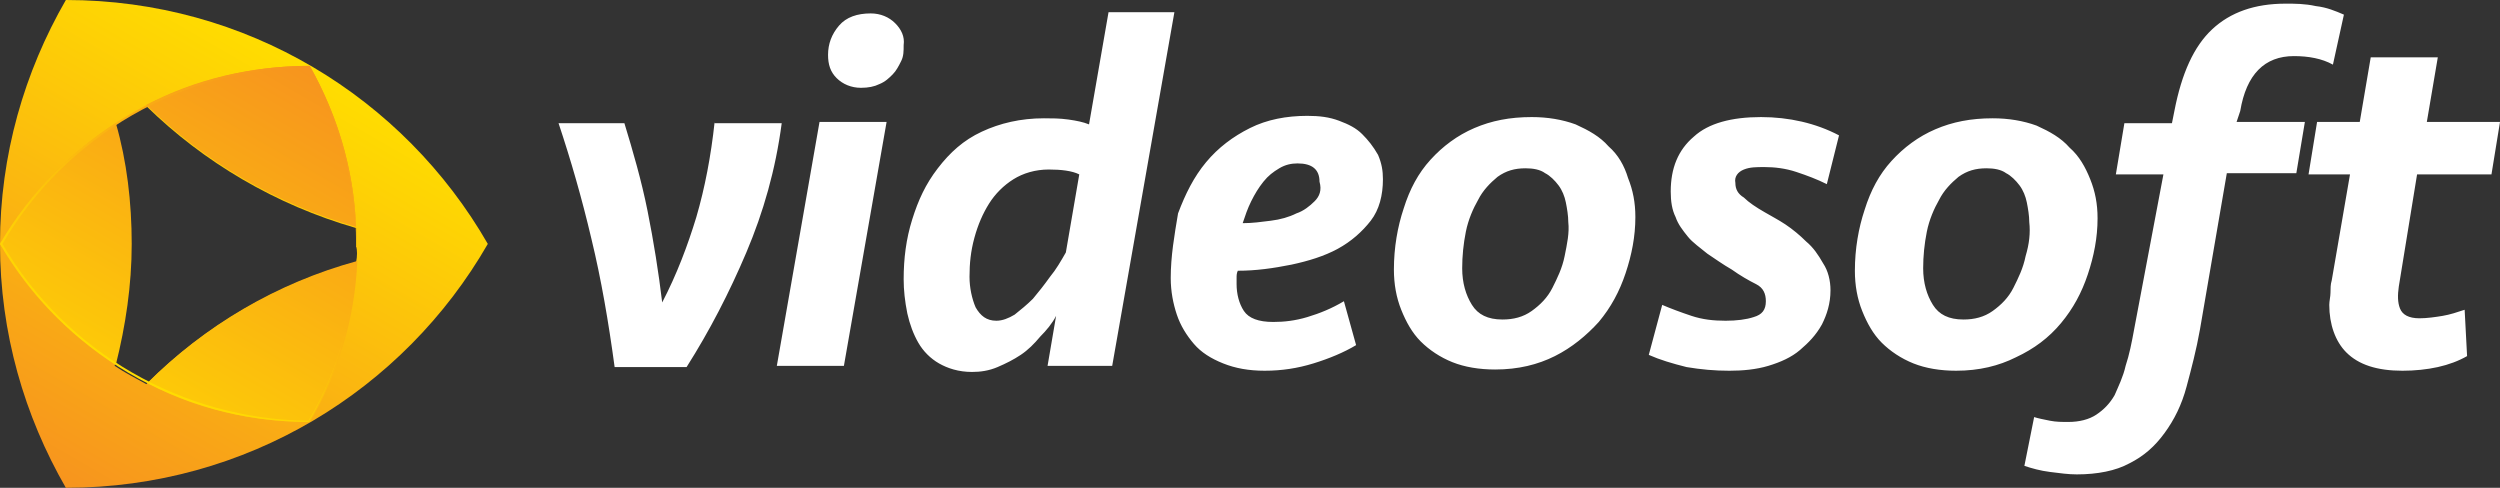
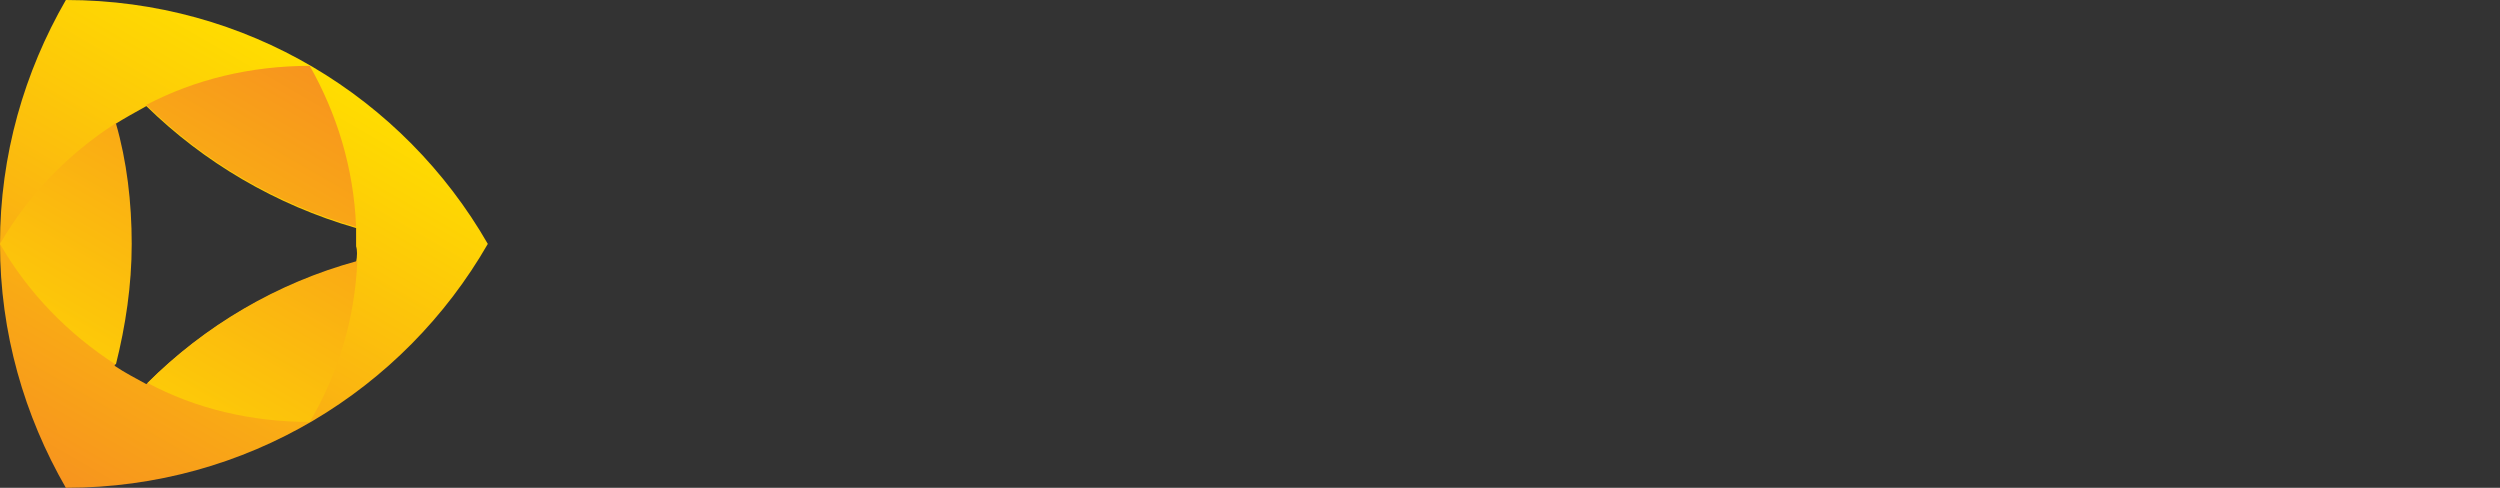
<svg xmlns="http://www.w3.org/2000/svg" version="1.1" id="Layer_1" x="0px" y="0px" viewBox="0 0 205 40" enable-background="new 0 0 205 40" xml:space="preserve">
  <rect x="0" y="0" width="205" height="40" fill="#333333" stroke="none" />
  <g id="Assinatura_1_">
-     <path id="Videosoft_4_" fill="#FFFFFF" d="M58.6,10c-0.3,2.8-0.8,5.4-1.5,7.8c-0.7,2.3-1.6,4.7-2.8,7c-0.3-2.5-0.7-5-1.2-7.5   c-0.5-2.5-1.2-4.9-1.9-7.2h-5.4c1,3,1.9,6.1,2.7,9.5c0.8,3.3,1.4,6.8,1.9,10.5h5.9c1.9-3,3.5-6.1,4.9-9.4c1.4-3.3,2.4-6.8,2.9-10.6   H58.6z M73.4,1.9c-0.5-0.5-1.2-0.8-2-0.8c-1.1,0-2,0.3-2.6,1c-0.6,0.7-0.9,1.5-0.9,2.4c0,0.8,0.2,1.4,0.7,1.9   c0.5,0.5,1.2,0.8,2,0.8c0.6,0,1.1-0.1,1.5-0.3c0.5-0.2,0.8-0.5,1.1-0.8c0.3-0.3,0.5-0.7,0.7-1.1c0.2-0.4,0.2-0.8,0.2-1.3   C74.2,3,73.9,2.4,73.4,1.9z M63.7,30h5.5l3.5-20h-5.5L63.7,30z M90.9,1l-1.6,9.2c-0.5-0.2-1-0.3-1.7-0.4c-0.7-0.1-1.4-0.1-2-0.1   c-1.9,0-3.6,0.4-5.1,1.1c-1.5,0.7-2.6,1.7-3.6,3s-1.6,2.6-2.1,4.2c-0.5,1.6-0.7,3.2-0.7,4.9c0,0.9,0.1,1.8,0.3,2.8   c0.2,0.9,0.5,1.7,0.9,2.4c0.4,0.7,1,1.3,1.7,1.7c0.7,0.4,1.6,0.7,2.7,0.7c0.7,0,1.4-0.1,2.1-0.4c0.7-0.3,1.3-0.6,1.9-1   c0.6-0.4,1.1-0.9,1.6-1.5c0.5-0.5,1-1.1,1.3-1.7L85.9,30h5.3l5.1-29H90.9z M87.4,20.7c-0.4,0.7-0.8,1.4-1.3,2   c-0.5,0.7-0.9,1.2-1.4,1.8c-0.5,0.5-1,0.9-1.5,1.3c-0.5,0.3-1,0.5-1.5,0.5c-0.8,0-1.3-0.4-1.7-1.1c-0.3-0.7-0.5-1.6-0.5-2.5   c0-1.1,0.1-2.1,0.4-3.2c0.3-1.1,0.7-2,1.2-2.8c0.5-0.8,1.2-1.5,2-2c0.8-0.5,1.8-0.8,2.9-0.8c1,0,1.9,0.1,2.5,0.4L87.4,20.7z    M111.7,11c-0.5-0.5-1.1-0.8-1.9-1.1c-0.8-0.3-1.6-0.4-2.6-0.4c-1.7,0-3.3,0.3-4.7,1c-1.4,0.7-2.6,1.6-3.6,2.8   c-1,1.2-1.7,2.6-2.3,4.2C96.3,19.3,96,21,96,22.8c0,1.1,0.2,2.1,0.5,3c0.3,0.9,0.8,1.7,1.4,2.4s1.4,1.2,2.4,1.6   c1,0.4,2.1,0.6,3.4,0.6c1.4,0,2.7-0.2,4-0.6c1.3-0.4,2.5-0.9,3.5-1.5l-1-3.6c-1,0.6-2,1-3,1.3c-1,0.3-1.9,0.4-2.8,0.4   c-1.2,0-2-0.3-2.4-0.9c-0.4-0.6-0.6-1.4-0.6-2.2c0-0.2,0-0.3,0-0.5c0-0.2,0-0.4,0.1-0.6c1.5,0,2.9-0.2,4.4-0.5   c1.4-0.3,2.7-0.7,3.8-1.3c1.1-0.6,2-1.4,2.7-2.3c0.7-0.9,1-2.1,1-3.4c0-0.7-0.1-1.3-0.4-2C112.6,12,112.2,11.5,111.7,11z    M107.8,16.5c-0.4,0.4-0.9,0.8-1.5,1c-0.6,0.3-1.3,0.5-2.1,0.6c-0.8,0.1-1.5,0.2-2.3,0.2c0.2-0.6,0.4-1.2,0.7-1.8   c0.3-0.6,0.6-1.1,1-1.6c0.4-0.5,0.8-0.8,1.3-1.1c0.5-0.3,1-0.4,1.5-0.4c1.2,0,1.8,0.5,1.8,1.5C108.4,15.6,108.2,16.1,107.8,16.5z    M131.9,12c-0.7-0.8-1.6-1.3-2.7-1.8c-1.1-0.4-2.3-0.6-3.6-0.6c-1.8,0-3.3,0.3-4.7,0.9c-1.4,0.6-2.6,1.5-3.6,2.6   c-1,1.1-1.7,2.4-2.2,4c-0.5,1.5-0.8,3.2-0.8,5c0,1.2,0.2,2.3,0.6,3.3c0.4,1,0.9,1.9,1.6,2.6c0.7,0.7,1.6,1.3,2.6,1.7   c1,0.4,2.2,0.6,3.5,0.6c1.9,0,3.5-0.4,4.9-1.1c1.4-0.7,2.6-1.7,3.6-2.8c1-1.2,1.7-2.5,2.2-4c0.5-1.5,0.8-3,0.8-4.6   c0-1.2-0.2-2.2-0.6-3.2C133.2,13.6,132.7,12.7,131.9,12z M128.3,21c-0.2,1-0.6,1.8-1,2.6c-0.4,0.8-1,1.4-1.7,1.9   c-0.7,0.5-1.5,0.7-2.4,0.7c-1.2,0-2-0.4-2.5-1.2c-0.5-0.8-0.8-1.8-0.8-3c0-1,0.1-2,0.3-3c0.2-1,0.6-1.9,1-2.6   c0.4-0.8,1-1.4,1.6-1.9c0.7-0.5,1.4-0.7,2.3-0.7c0.6,0,1.2,0.1,1.6,0.4c0.4,0.2,0.8,0.6,1.1,1c0.3,0.4,0.5,0.9,0.6,1.4   c0.1,0.5,0.2,1.1,0.2,1.6C128.7,19.1,128.5,20,128.3,21z M143,13.9c0.5-0.2,1-0.2,1.7-0.2c0.8,0,1.7,0.1,2.6,0.4   c0.9,0.3,1.7,0.6,2.5,1l1-4c-1.9-1-4.1-1.5-6.4-1.5c-2.4,0-4.3,0.5-5.5,1.6c-1.3,1.1-1.9,2.6-1.9,4.5c0,0.8,0.1,1.5,0.4,2.1   c0.2,0.6,0.6,1.1,1,1.6c0.4,0.5,1,0.9,1.6,1.4c0.6,0.4,1.3,0.9,2,1.3c0.7,0.5,1.4,0.9,2,1.2c0.6,0.3,0.8,0.8,0.8,1.4   c0,0.7-0.3,1.1-1,1.3c-0.6,0.2-1.4,0.3-2.3,0.3c-1,0-1.9-0.1-2.8-0.4c-0.9-0.3-1.7-0.6-2.4-0.9l-1.1,4.1c0.9,0.4,1.9,0.7,3.1,1   c1.2,0.2,2.3,0.3,3.5,0.3c1.1,0,2.2-0.1,3.2-0.4c1-0.3,1.9-0.7,2.6-1.3c0.7-0.6,1.3-1.2,1.8-2.1c0.4-0.8,0.7-1.7,0.7-2.8   c0-0.8-0.2-1.6-0.6-2.2c-0.4-0.7-0.8-1.3-1.4-1.8c-0.5-0.5-1.1-1-1.7-1.4c-0.6-0.4-1.2-0.7-1.7-1c-0.7-0.4-1.3-0.8-1.7-1.2   c-0.5-0.3-0.7-0.7-0.7-1.2C142.2,14.5,142.5,14.1,143,13.9z M169,26.5c1-1.2,1.7-2.5,2.2-4c0.5-1.5,0.8-3,0.8-4.6   c0-1.2-0.2-2.2-0.6-3.2c-0.4-1-0.9-1.9-1.7-2.6c-0.7-0.8-1.6-1.3-2.7-1.8c-1.1-0.4-2.3-0.6-3.6-0.6c-1.8,0-3.3,0.3-4.7,0.9   c-1.4,0.6-2.6,1.5-3.6,2.6c-1,1.1-1.7,2.4-2.2,4c-0.5,1.5-0.8,3.2-0.8,5c0,1.2,0.2,2.3,0.6,3.3c0.4,1,0.9,1.9,1.6,2.6   c0.7,0.7,1.6,1.3,2.6,1.7c1,0.4,2.2,0.6,3.5,0.6c1.9,0,3.5-0.4,4.9-1.1C166.8,28.6,168,27.7,169,26.5z M166.1,21   c-0.2,1-0.6,1.8-1,2.6c-0.4,0.8-1,1.4-1.7,1.9c-0.7,0.5-1.5,0.7-2.4,0.7c-1.2,0-2-0.4-2.5-1.2c-0.5-0.8-0.8-1.8-0.8-3   c0-1,0.1-2,0.3-3c0.2-1,0.6-1.9,1-2.6c0.4-0.8,1-1.4,1.6-1.9c0.7-0.5,1.4-0.7,2.3-0.7c0.6,0,1.2,0.1,1.6,0.4c0.4,0.2,0.8,0.6,1.1,1   c0.3,0.4,0.5,0.9,0.6,1.4c0.1,0.5,0.2,1.1,0.2,1.6C166.5,19.1,166.4,20,166.1,21z M183.7,9.1c0.5-3,2-4.5,4.4-4.5   c1.2,0,2.3,0.2,3.2,0.7l0.9-4.1c-0.7-0.3-1.4-0.6-2.3-0.7c-0.9-0.2-1.7-0.2-2.5-0.2c-2.5,0-4.5,0.7-6,2.1c-1.5,1.4-2.5,3.6-3.1,6.7   l-0.2,1h-3.9l-0.7,4.2h3.9L175,27c-0.2,1.1-0.4,2.1-0.7,3c-0.2,0.9-0.6,1.7-0.9,2.4c-0.4,0.7-0.9,1.2-1.5,1.6   c-0.6,0.4-1.4,0.6-2.3,0.6c-0.5,0-1,0-1.5-0.1c-0.5-0.1-1-0.2-1.3-0.3l-0.8,4c0.6,0.2,1.3,0.4,2.1,0.5c0.8,0.1,1.5,0.2,2.2,0.2   c1.7,0,3.2-0.3,4.3-0.9c1.2-0.6,2.1-1.4,2.9-2.5c0.8-1.1,1.4-2.3,1.8-3.8c0.4-1.5,0.8-3,1.1-4.7l2.2-12.8h5.7l0.7-4.2h-5.6   L183.7,9.1z M198.2,14.3h6.1L205,10h-6l0.9-5.3h-5.5l-0.9,5.3H190l-0.7,4.3h3.4l-1.5,8.7c-0.1,0.3-0.1,0.7-0.1,1s-0.1,0.7-0.1,1   c0,1.6,0.5,3,1.4,3.9c1,1,2.5,1.5,4.6,1.5c1,0,2-0.1,2.9-0.3c0.9-0.2,1.7-0.5,2.4-0.9l-0.2-3.8c-0.6,0.2-1.2,0.4-1.8,0.5   c-0.6,0.1-1.3,0.2-1.9,0.2c-0.9,0-1.4-0.3-1.6-0.8c-0.2-0.5-0.2-1.1-0.1-1.8L198.2,14.3z" />
    <g id="Símbolo_3_">
      <linearGradient id="SVGID_1_" gradientUnits="userSpaceOnUse" x1="25.36" y1="5.357" x2="5.361" y2="39.998">
        <stop offset="0" style="stop-color:#FFDD00" />
        <stop offset="1" style="stop-color:#F7941E" />
      </linearGradient>
      <path fill="url(#SVGID_1_)" d="M5.4,0C2,5.9,0,12.7,0,20s2,14.1,5.4,20c14.8,0,27.7-8,34.6-20C33.1,8,20.2,0,5.4,0z M29.2,21.5    c-6.6,1.8-12.5,5.3-17.2,10c-0.9-0.5-1.7-0.9-2.6-1.5c0.8-3.2,1.3-6.5,1.3-9.9s-0.4-6.8-1.3-9.9c0.8-0.5,1.7-1,2.6-1.5    c4.7,4.6,10.6,8.1,17.2,10c0,0.5,0,1,0,1.5C29.3,20.5,29.3,21,29.2,21.5z" />
      <linearGradient id="SVGID_2_" gradientUnits="userSpaceOnUse" x1="25.358" y1="5.361" x2="5.386" y2="39.954">
        <stop offset="0" style="stop-color:#F7941E" />
        <stop offset="1" style="stop-color:#FFDD00" />
      </linearGradient>
      <path fill="url(#SVGID_2_)" d="M25.4,5.4C20.6,5.4,16,6.5,12,8.6c4.7,4.6,10.6,8.1,17.2,10C29,13.7,27.6,9.3,25.4,5.4z M0,20    c2.3,4,5.6,7.4,9.5,9.9c0.8-3.2,1.3-6.5,1.3-9.9s-0.4-6.8-1.3-9.9C5.6,12.6,2.3,16,0,20z M25.4,34.6c2.3-3.9,3.7-8.4,3.9-13.2    c-6.6,1.8-12.5,5.3-17.2,10C16,33.5,20.6,34.6,25.4,34.6z" />
      <linearGradient id="SVGID_3_" gradientUnits="userSpaceOnUse" x1="25.358" y1="5.361" x2="10.718" y2="30.719">
        <stop offset="0" style="stop-color:#F7941E" />
        <stop offset="1" style="stop-color:#FFDD00" />
      </linearGradient>
-       <path fill="url(#SVGID_3_)" d="M25.3,5.5c2.5,4.4,3.9,9.4,3.9,14.5c0,5.1-1.3,10.1-3.9,14.5C15,34.4,5.4,28.9,0.2,20    C5.4,11.1,15,5.6,25.3,5.5 M25.4,5.4C14.5,5.4,5.1,11.3,0,20c5.1,8.7,14.5,14.6,25.3,14.6c2.5-4.3,3.9-9.3,3.9-14.6    C29.3,14.7,27.8,9.7,25.4,5.4L25.4,5.4z" />
    </g>
  </g>
</svg>